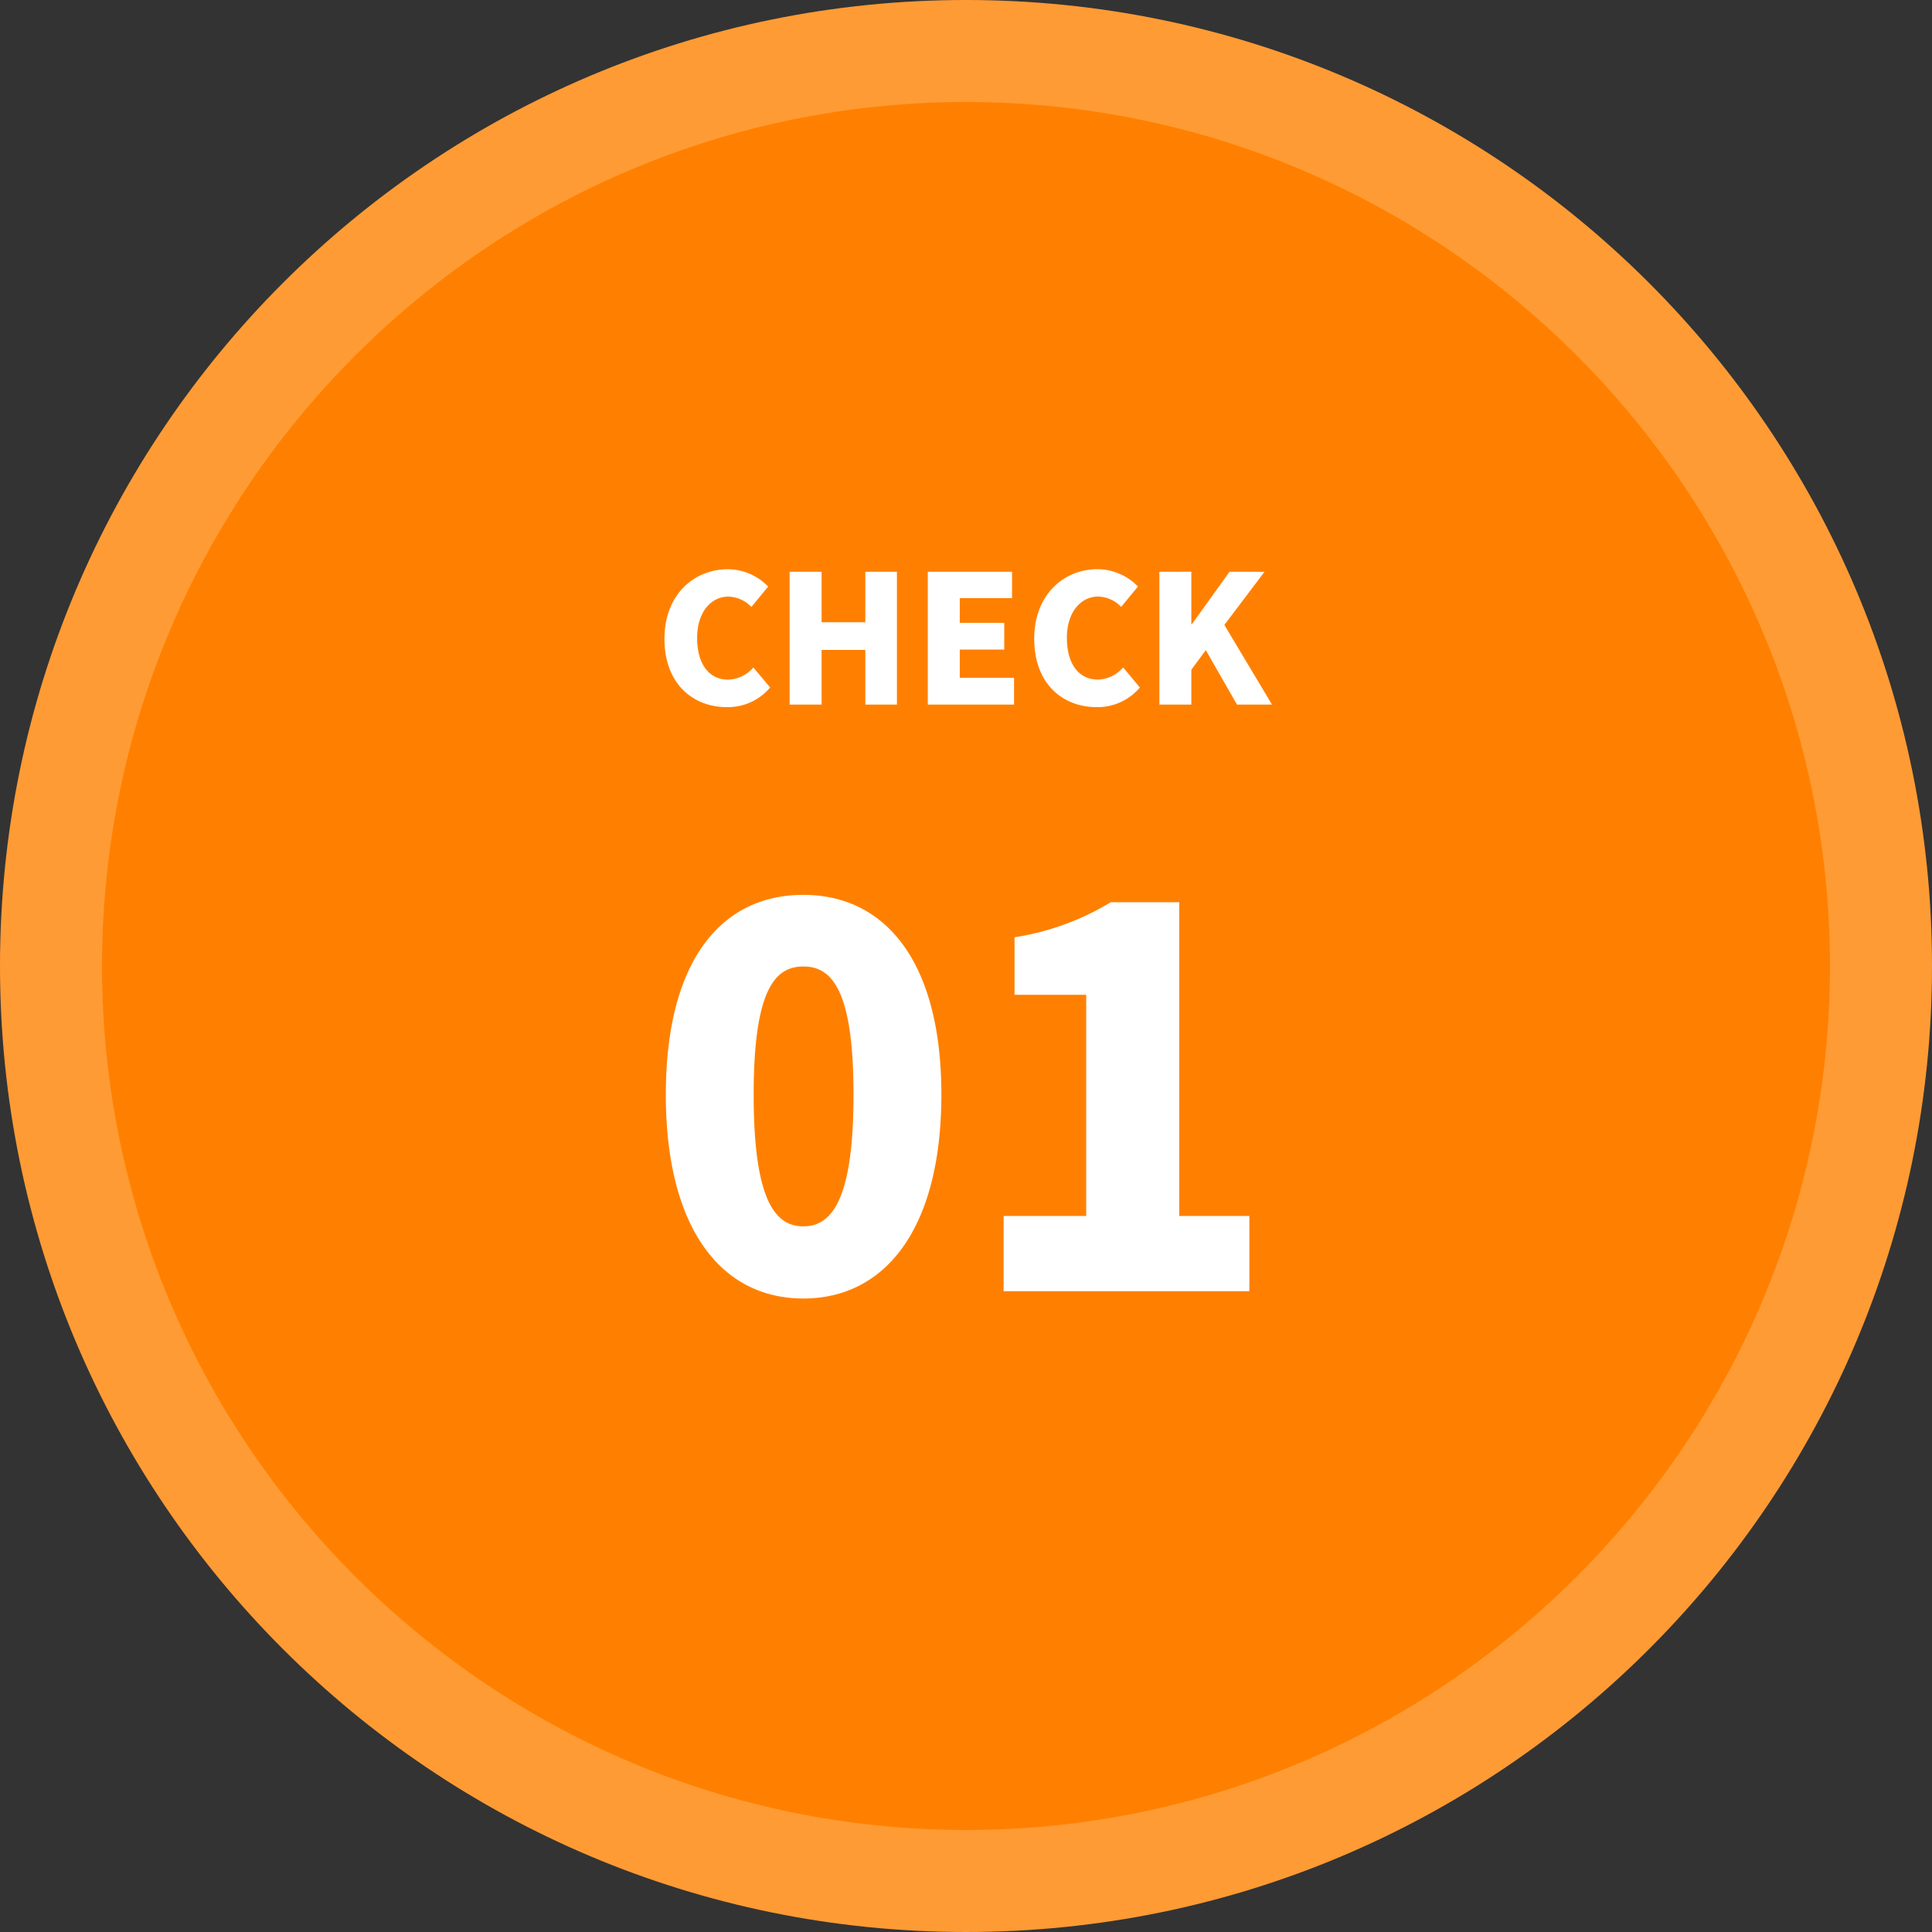
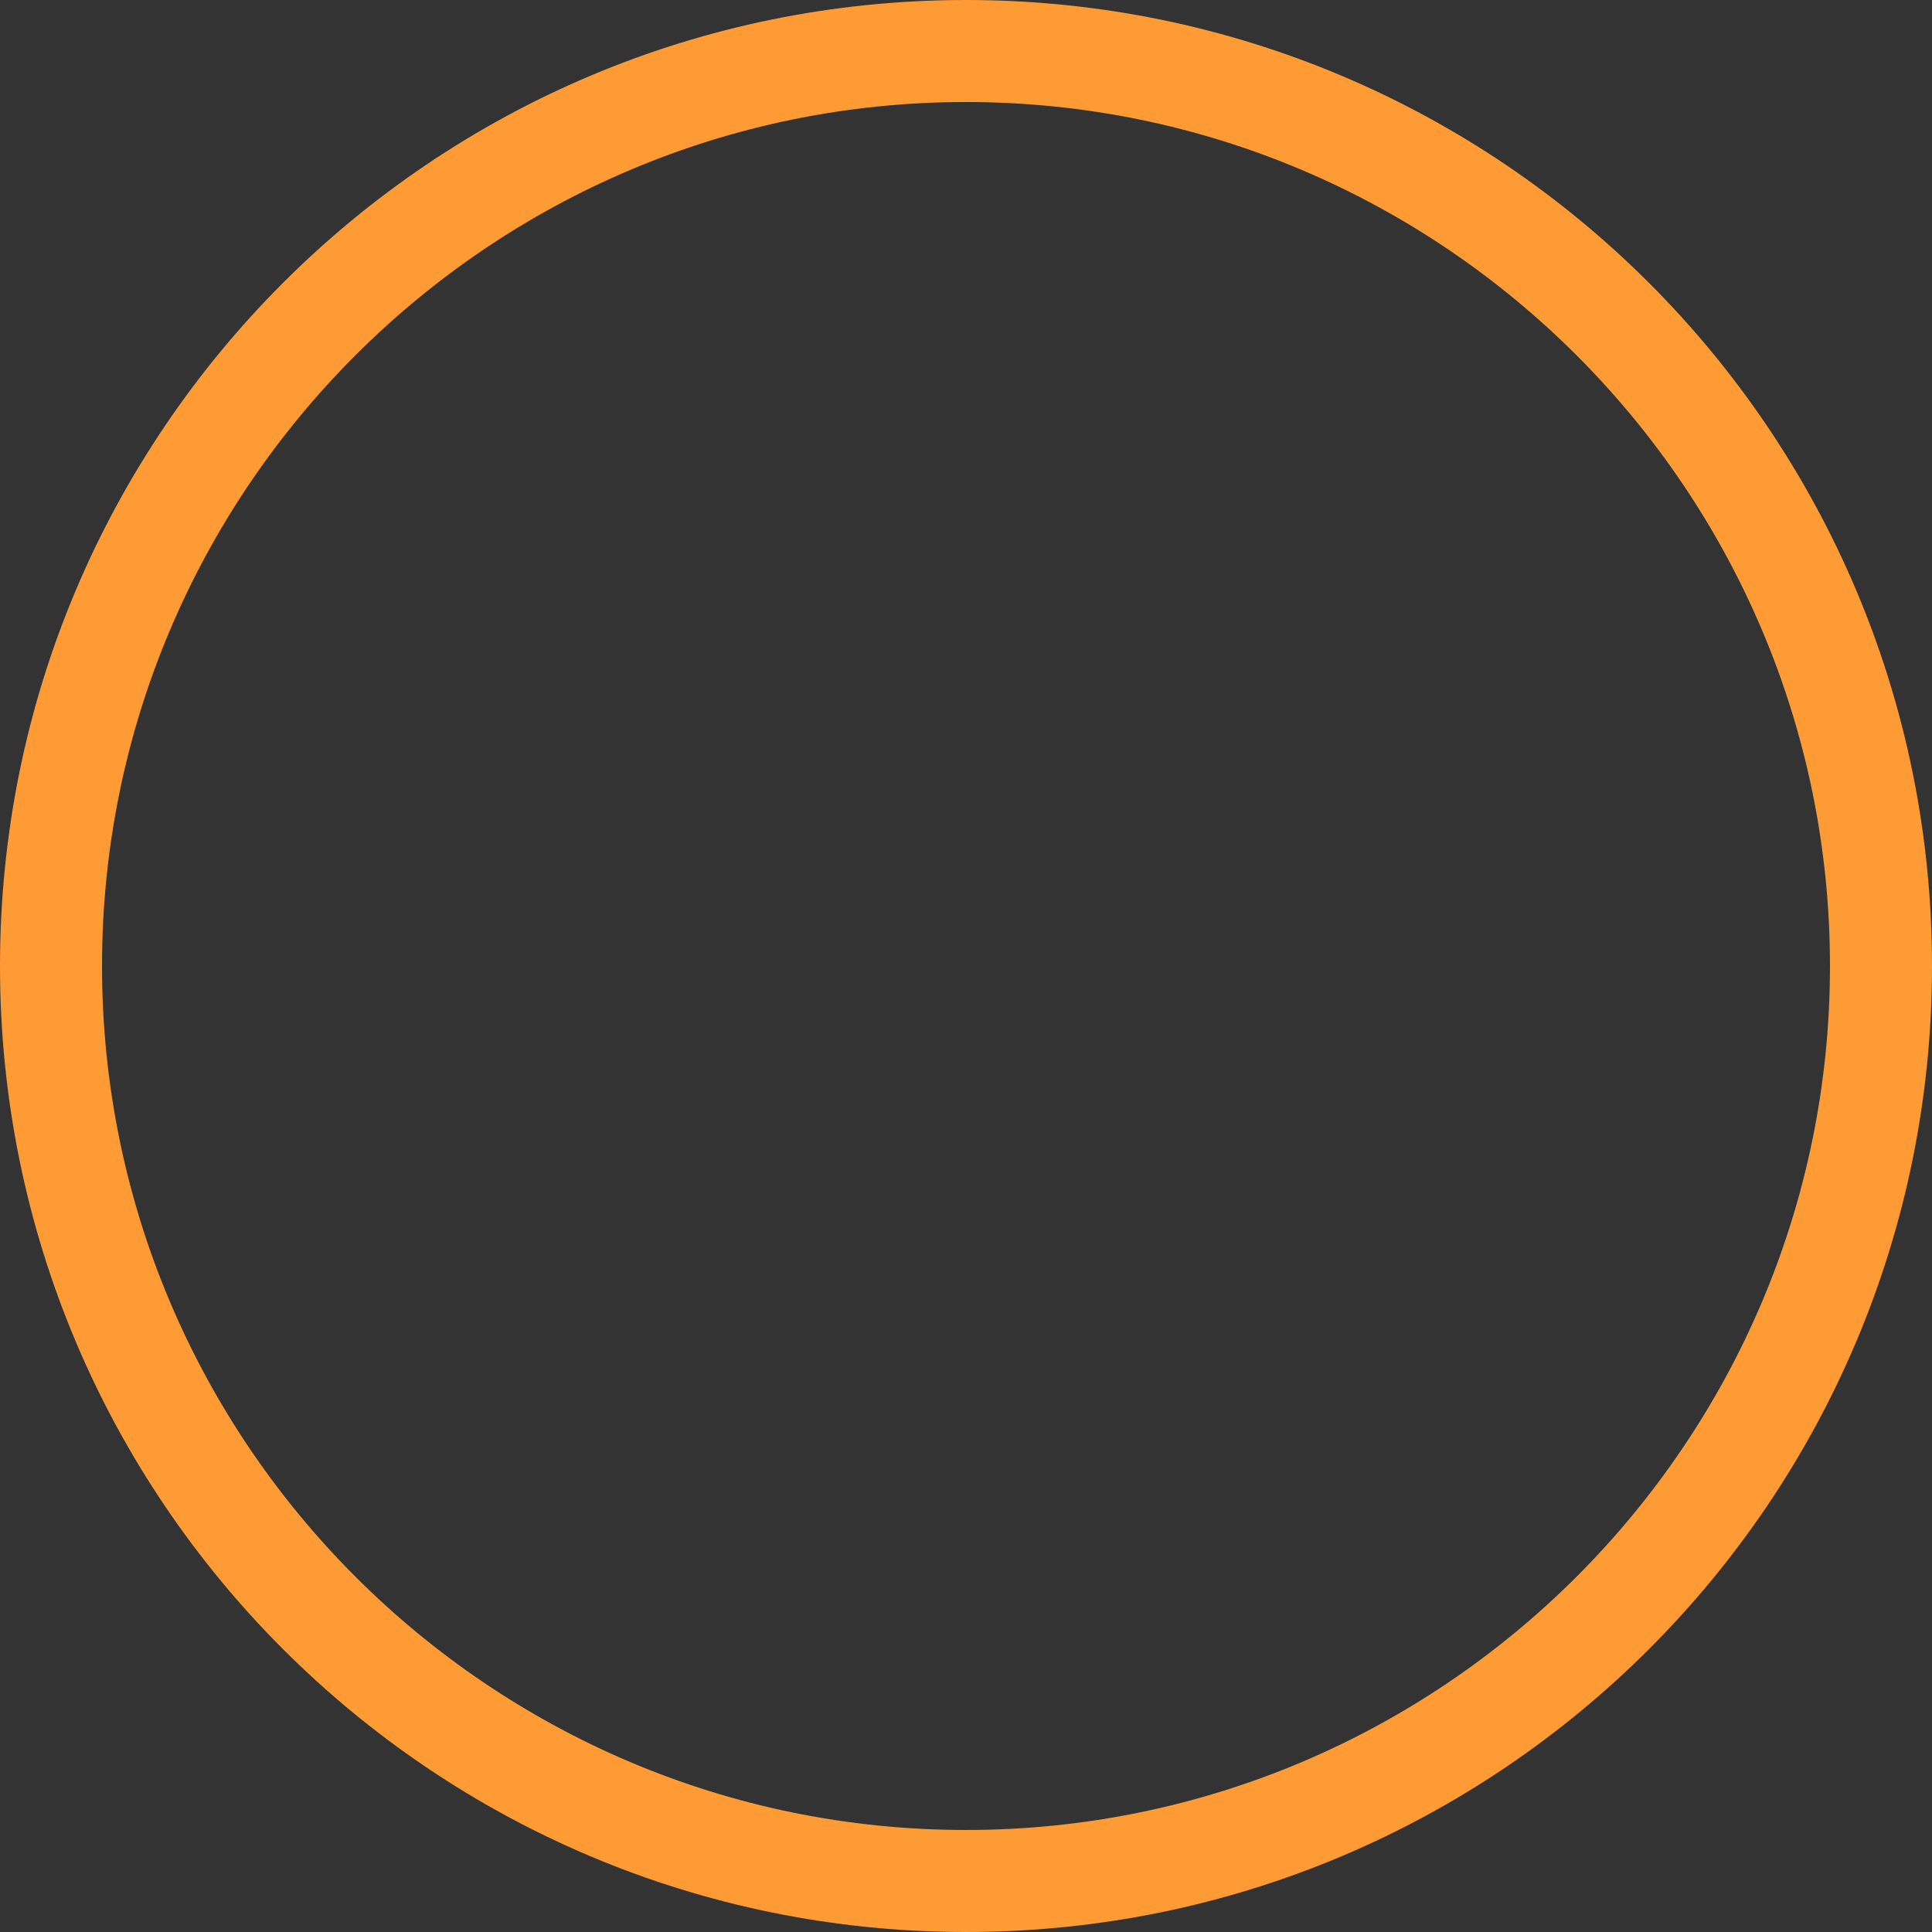
<svg xmlns="http://www.w3.org/2000/svg" width="151.5" height="151.5" viewBox="0 0 151.5 151.5">
  <rect x="0" y="0" width="151.5" height="151.5" fill="#333333" stroke="none" />
  <g id="グループ_51379" data-name="グループ 51379" transform="translate(-436.5 -1997.75)">
    <g id="グループ_51378" data-name="グループ 51378">
      <g id="グループ_51377" data-name="グループ 51377" transform="translate(0 -20)">
        <g id="パス_86665" data-name="パス 86665" transform="translate(436.5 2017.75)" fill="#ff8000">
-           <path d="M 75.75 147.5 C 66.062 147.5 56.666 145.604 47.823 141.863 C 43.572 140.065 39.472 137.84 35.637 135.249 C 31.837 132.681 28.263 129.733 25.015 126.485 C 21.767 123.237 18.819 119.663 16.251 115.863 C 13.66 112.028 11.435 107.928 9.637 103.677 C 5.897 94.834 4 85.438 4 75.75 C 4 66.062 5.897 56.666 9.637 47.823 C 11.435 43.572 13.66 39.472 16.251 35.637 C 18.819 31.837 21.767 28.263 25.015 25.015 C 28.263 21.767 31.837 18.819 35.637 16.251 C 39.472 13.66 43.572 11.435 47.823 9.637 C 56.666 5.897 66.062 4 75.75 4 C 85.438 4 94.834 5.897 103.677 9.637 C 107.928 11.435 112.028 13.66 115.863 16.251 C 119.663 18.819 123.237 21.767 126.485 25.015 C 129.733 28.263 132.681 31.837 135.249 35.637 C 137.84 39.472 140.065 43.572 141.863 47.823 C 145.604 56.666 147.5 66.062 147.5 75.75 C 147.5 85.438 145.604 94.834 141.863 103.677 C 140.065 107.928 137.84 112.028 135.249 115.863 C 132.681 119.663 129.733 123.237 126.485 126.485 C 123.237 129.733 119.663 132.681 115.863 135.249 C 112.028 137.84 107.928 140.065 103.677 141.863 C 94.834 145.604 85.438 147.5 75.75 147.5 Z" stroke="none" />
          <path d="M 75.75 8 C 38.393 8 8 38.393 8 75.75 C 8 113.107 38.393 143.5 75.75 143.5 C 113.107 143.5 143.5 113.107 143.5 75.75 C 143.5 38.393 113.107 8 75.75 8 M 75.75 0 C 117.586 0 151.5 33.914 151.5 75.75 C 151.5 117.586 117.586 151.5 75.75 151.5 C 33.914 151.5 0 117.586 0 75.75 C 0 33.914 33.914 0 75.75 0 Z" stroke="none" fill="#ff9b34" />
        </g>
      </g>
-       <path id="パス_86667" data-name="パス 86667" d="M-18.508.2a4.335,4.335,0,0,0,3.4-1.54l-1.316-1.568a2.707,2.707,0,0,1-1.988.952c-1.47,0-2.422-1.2-2.422-3.276,0-2.03,1.106-3.234,2.45-3.234a2.583,2.583,0,0,1,1.806.812l1.316-1.6a4.437,4.437,0,0,0-3.164-1.358c-2.646,0-4.97,1.988-4.97,5.46C-23.394-1.624-21.154.2-18.508.2ZM-13.58,0h2.506V-4.284h3.43V0h2.478V-10.416H-7.644v3.962h-3.43v-3.962H-13.58ZM-2.744,0H4.018V-2.1H-.238V-4.312H3.248v-2.1H-.238V-8.344h4.1v-2.072H-2.744Zm13.23.2a4.335,4.335,0,0,0,3.4-1.54L12.572-2.912a2.707,2.707,0,0,1-1.988.952c-1.47,0-2.422-1.2-2.422-3.276,0-2.03,1.106-3.234,2.45-3.234a2.583,2.583,0,0,1,1.806.812l1.316-1.6a4.437,4.437,0,0,0-3.164-1.358c-2.646,0-4.97,1.988-4.97,5.46C5.6-1.624,7.84.2,10.486.2ZM15.414,0H17.92V-2.73l1.134-1.54L21.5,0h2.744L20.51-6.244l3.15-4.172H20.916L17.962-6.3H17.92v-4.116H15.414Z" transform="translate(512 2053)" fill="#fff" />
-       <path id="パス_86668" data-name="パス 86668" d="M-12.505.574c6.437,0,10.824-5.494,10.824-15.99,0-10.414-4.387-15.662-10.824-15.662s-10.783,5.166-10.783,15.662S-18.942.574-12.505.574Zm0-5.658c-2.173,0-3.895-1.968-3.895-10.332,0-8.323,1.722-10.045,3.895-10.045s3.936,1.722,3.936,10.045C-8.569-7.052-10.332-5.084-12.505-5.084ZM3.2,0h19.27V-5.9H16.974V-30.5H11.6a20.58,20.58,0,0,1-7.544,2.747v4.51H9.676V-5.9H3.2Z" transform="translate(512 2099)" fill="#fff" />
    </g>
  </g>
</svg>